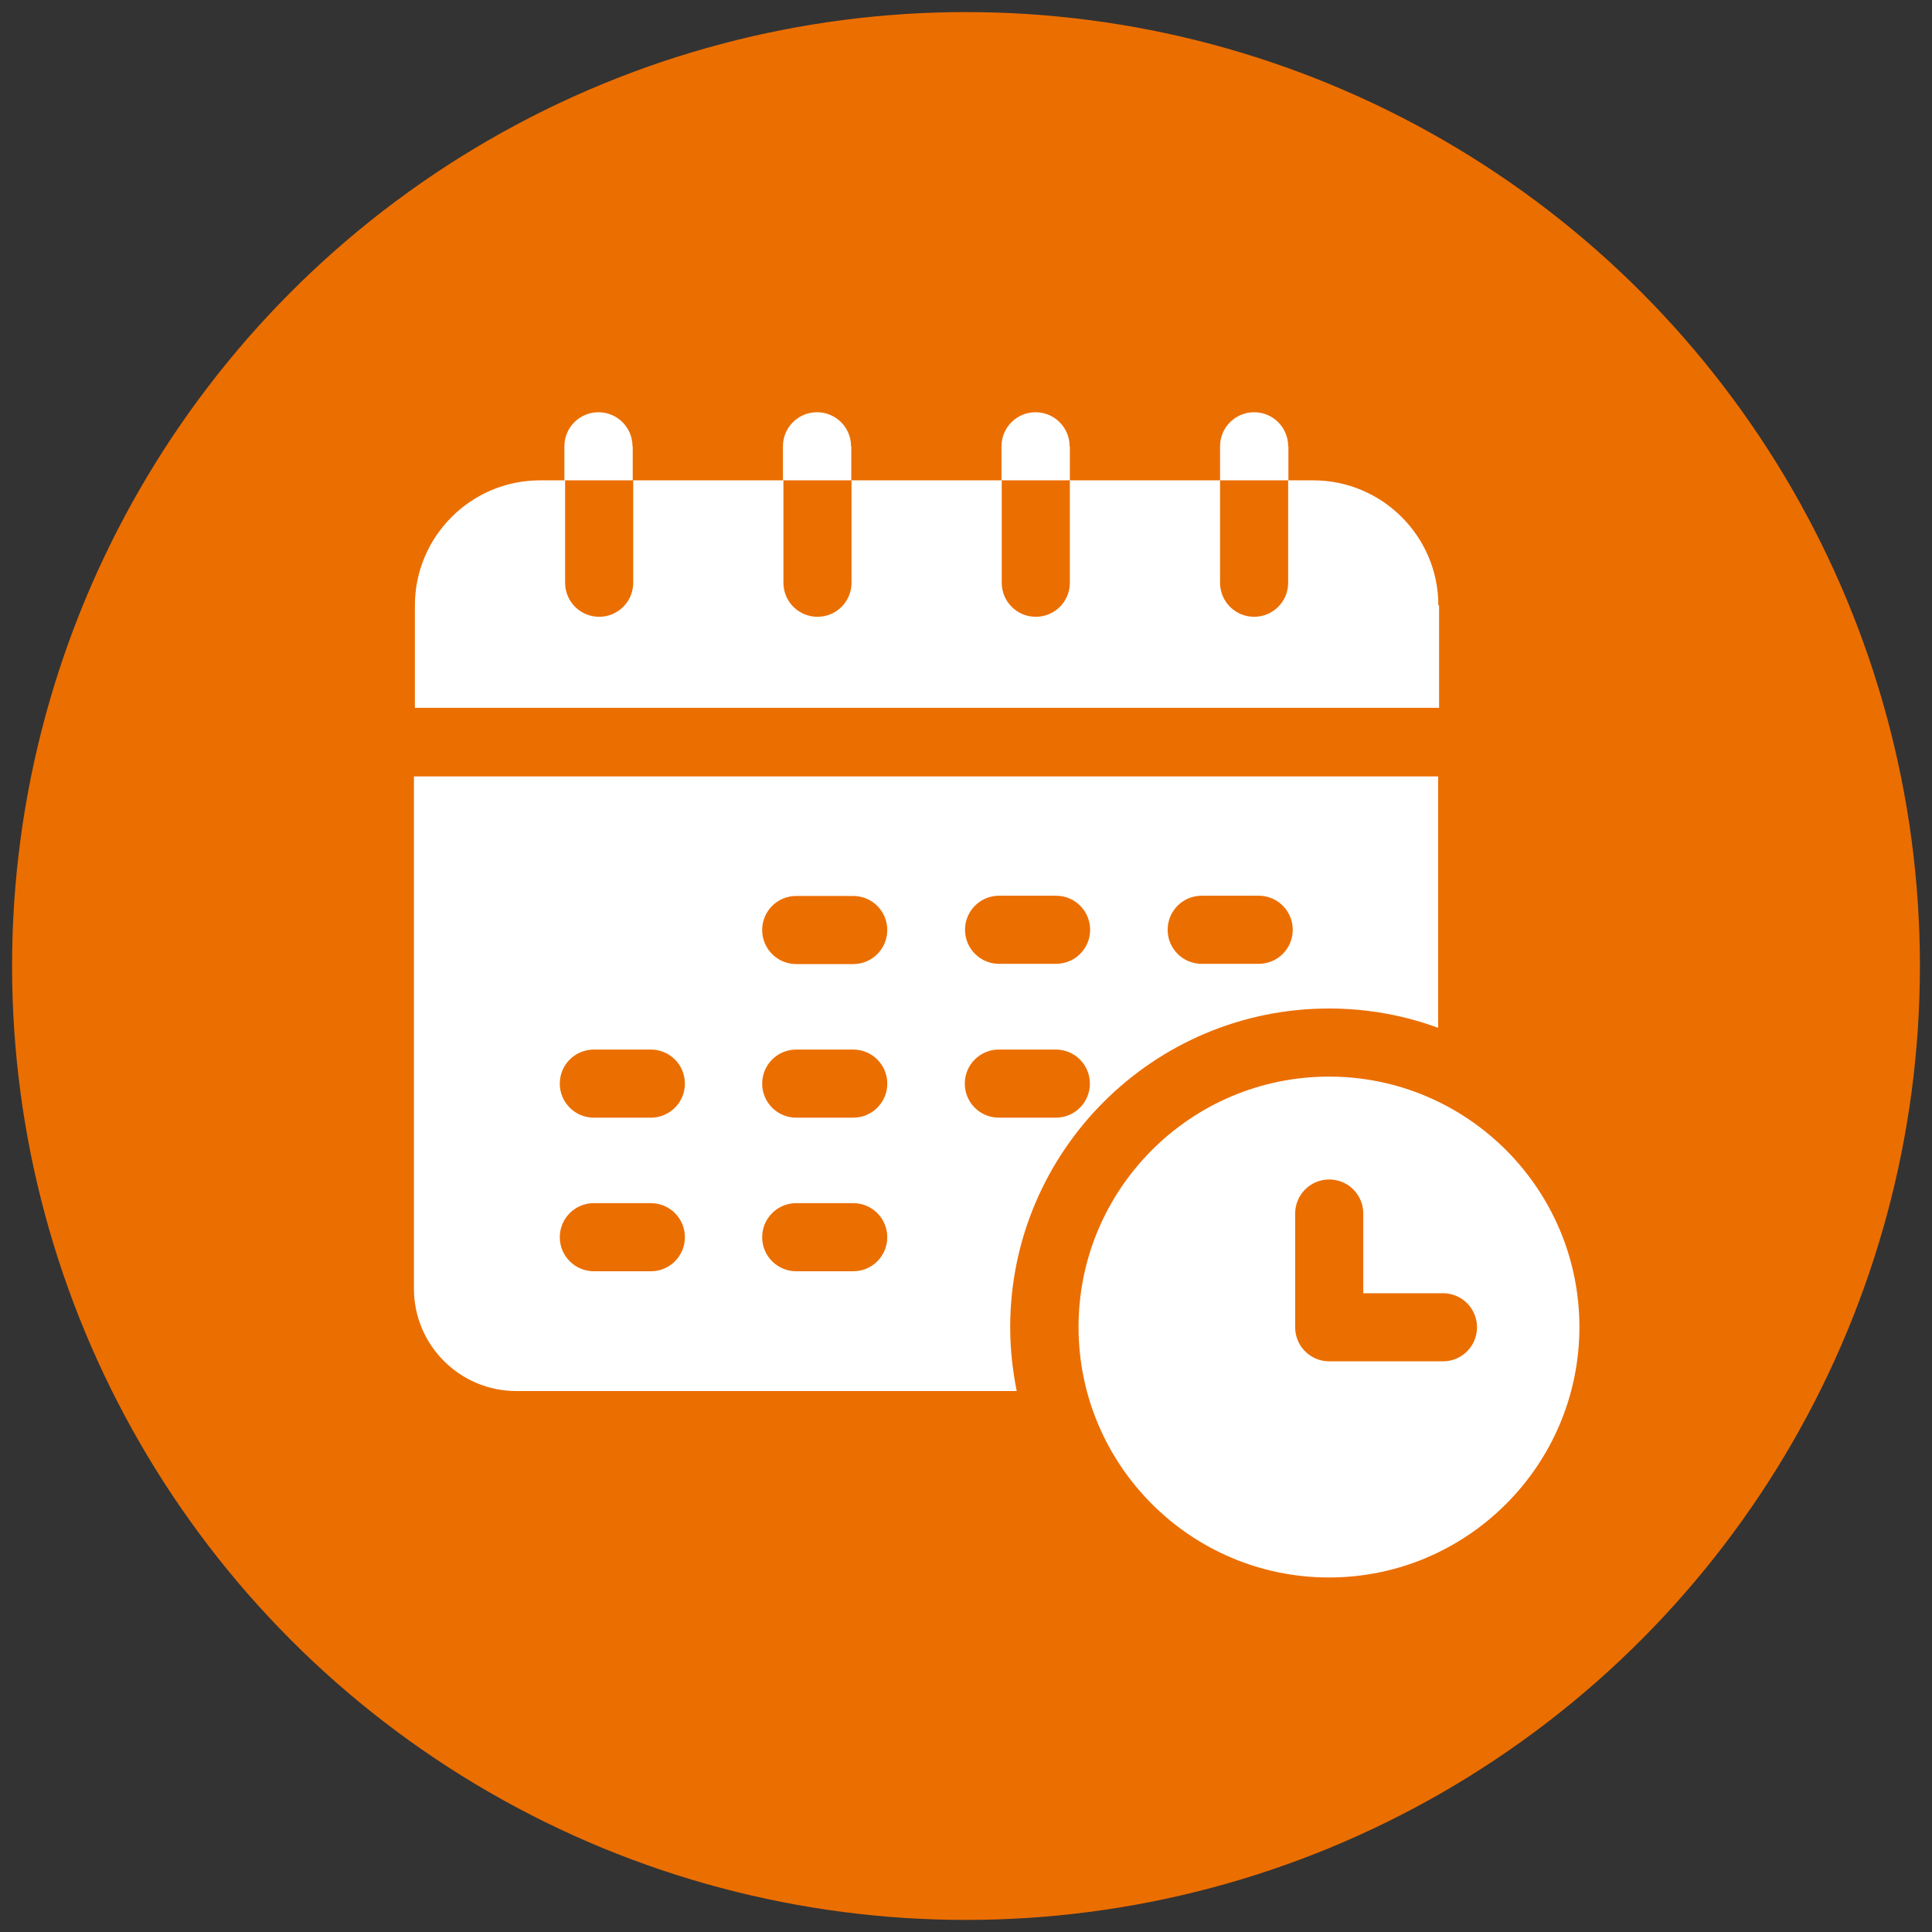
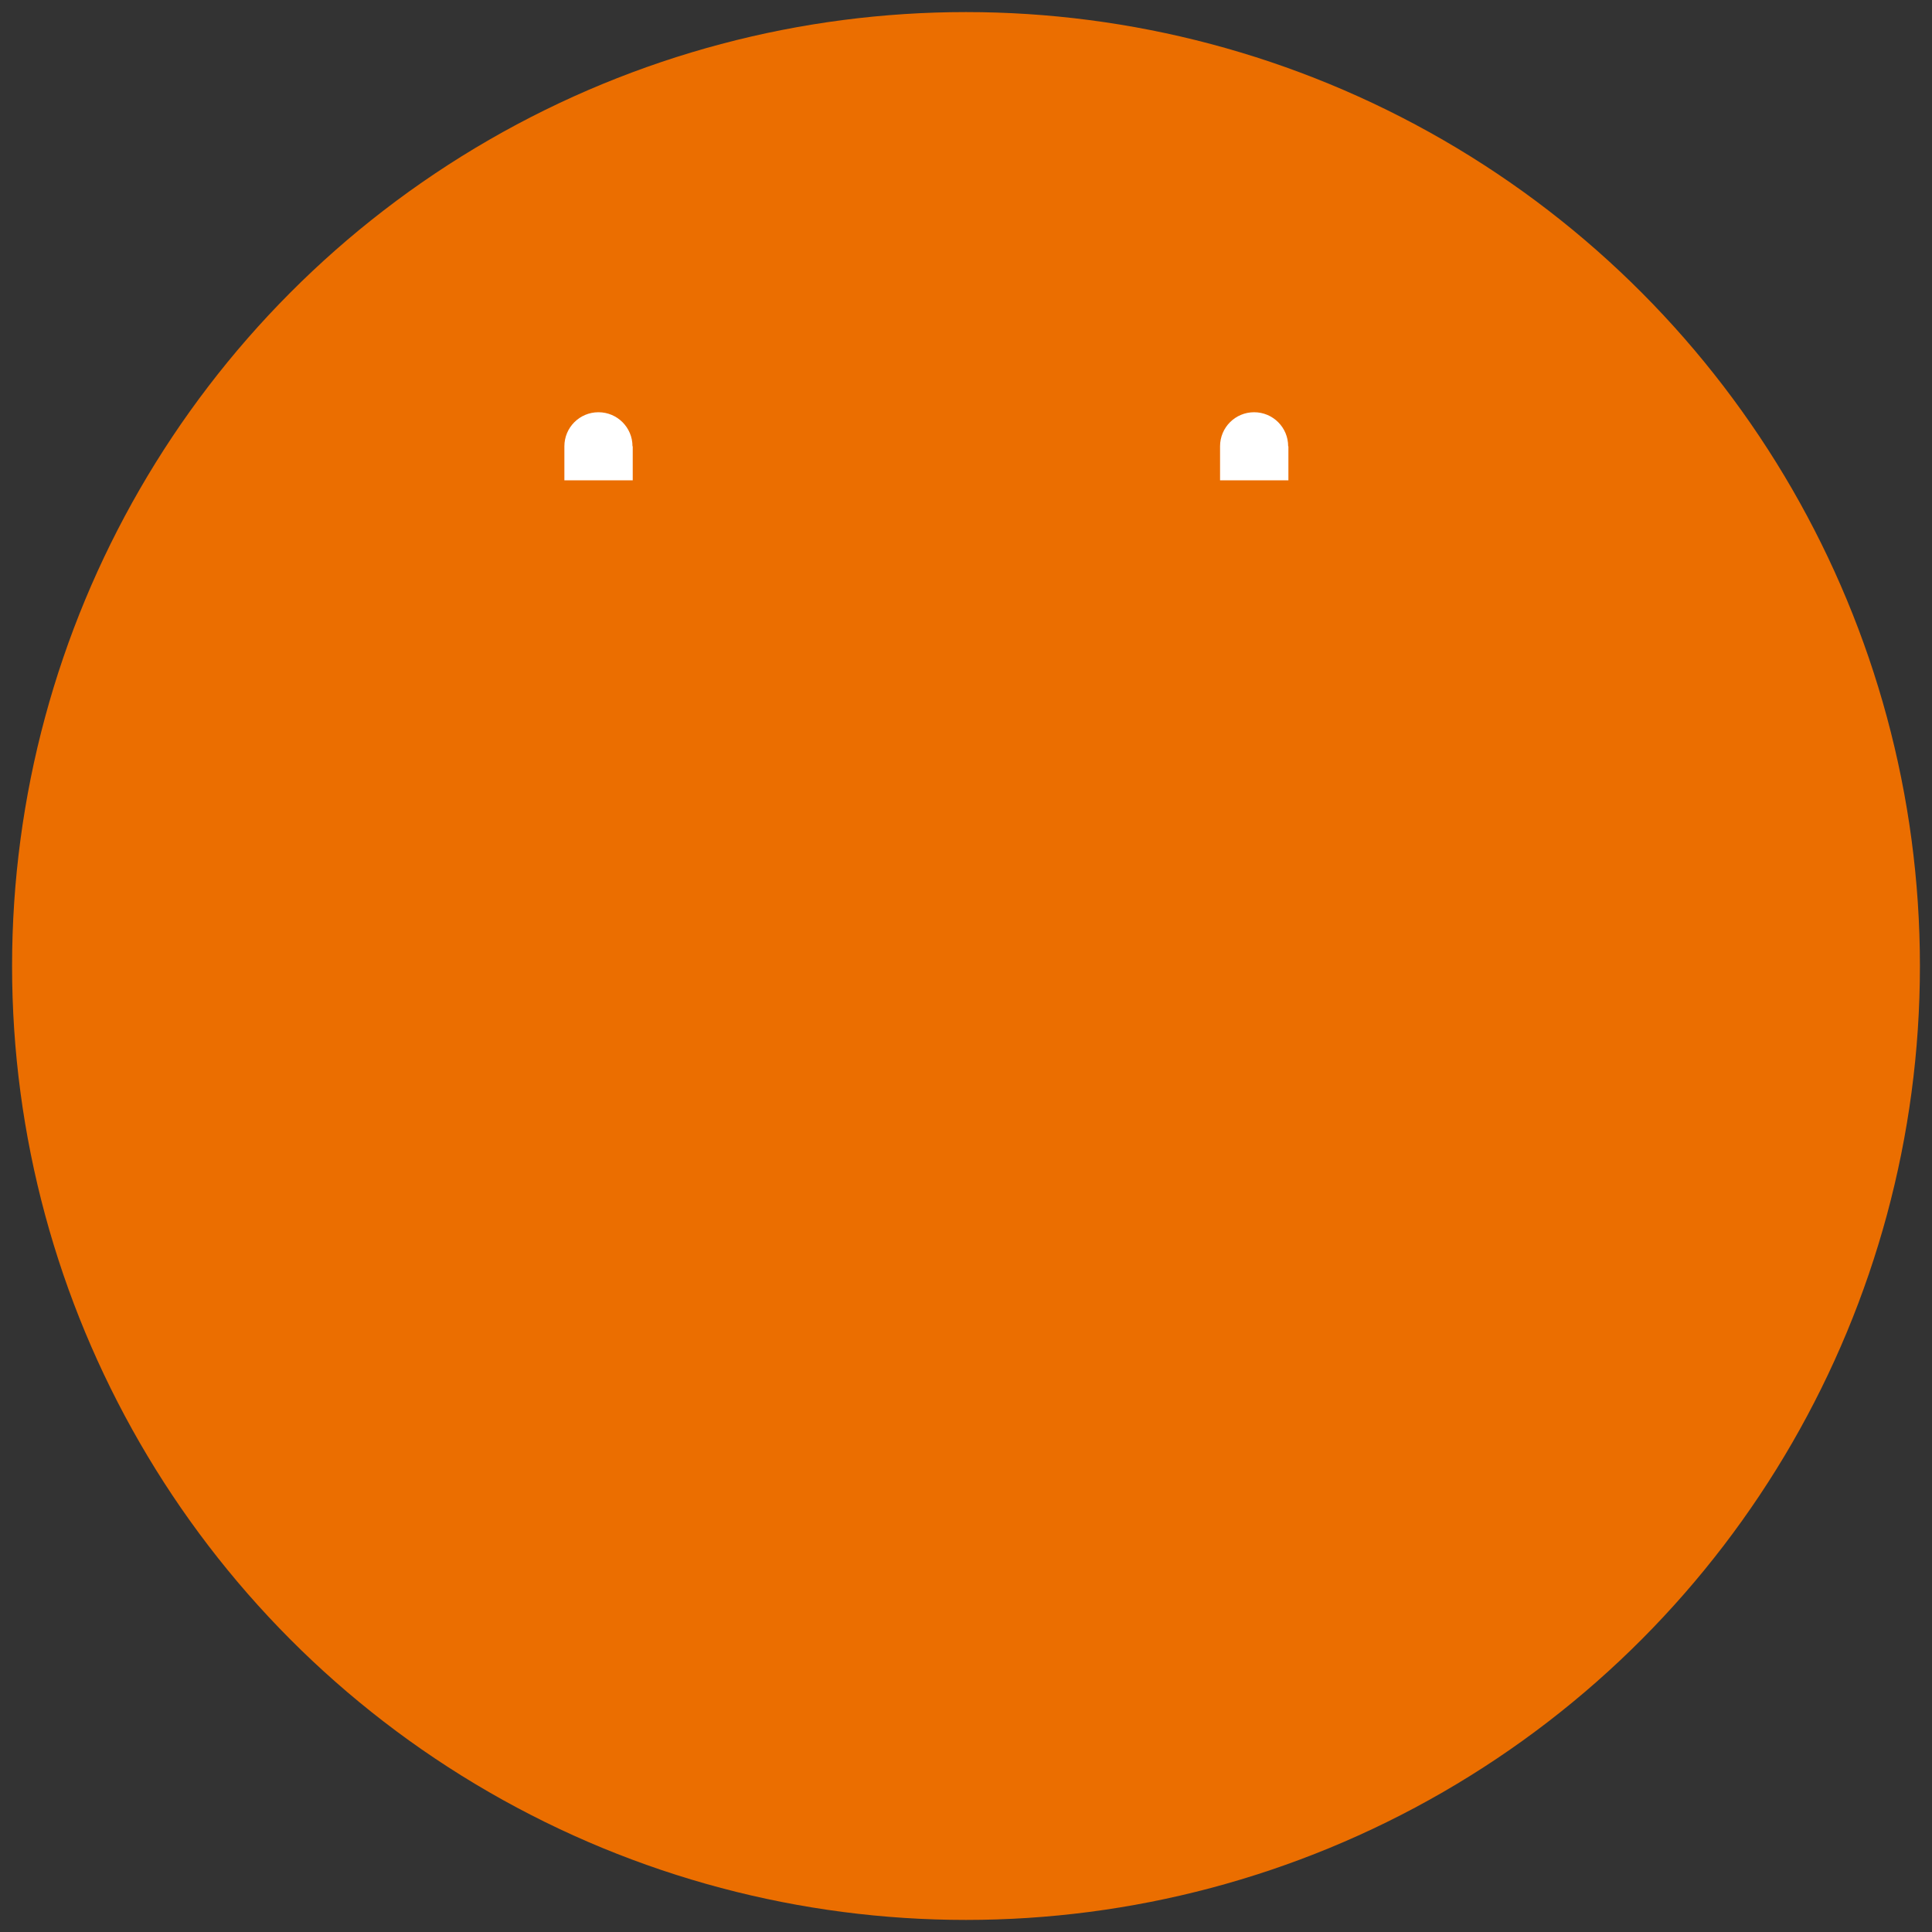
<svg xmlns="http://www.w3.org/2000/svg" id="Layer_1" data-name="Layer 1" viewBox="0 0 80 80">
  <rect x="0" y="0" width="80" height="80" fill="#333333" stroke="none" />
  <defs>
    <style>
      .cls-1 {
        fill: #fff;
      }

      .cls-2 {
        fill: #eb6e00;
      }
    </style>
  </defs>
  <circle class="cls-2" cx="40" cy="40" r="39.5" />
  <g>
-     <path class="cls-1" d="M59.56,25.07c0-2.86-2.33-5.18-5.18-5.18h-1.04v4.24c0,.78-.63,1.41-1.41,1.41s-1.41-.63-1.41-1.41v-4.24h-6.22v4.24c0,.78-.63,1.41-1.41,1.41s-1.41-.63-1.41-1.41v-4.24h-6.22v4.24c0,.78-.63,1.41-1.41,1.41s-1.41-.63-1.41-1.41v-4.24h-6.22v4.24c0,.78-.63,1.41-1.41,1.41s-1.41-.63-1.41-1.41v-4.24h-1.04c-2.86,0-5.18,2.33-5.18,5.18v4.24h42.41v-4.24Z" />
    <path class="cls-1" d="M26.19,18.48c0-.78-.63-1.41-1.41-1.41s-1.41.63-1.41,1.41v1.41h2.83v-1.41Z" />
    <path class="cls-1" d="M53.34,18.48c0-.78-.63-1.41-1.41-1.41s-1.41.63-1.41,1.41v1.41h2.83v-1.41Z" />
-     <path class="cls-1" d="M44.29,18.48c0-.78-.63-1.41-1.41-1.41s-1.41.63-1.41,1.41v1.41h2.83v-1.41Z" />
-     <path class="cls-1" d="M35.24,18.48c0-.78-.63-1.41-1.41-1.41s-1.41.63-1.41,1.41v1.41h2.83v-1.41Z" />
-     <path class="cls-1" d="M55.03,41.76c1.59,0,3.11.28,4.52.8v-10.41H17.14v21.21c0,2.34,1.9,4.24,4.24,4.24h20.72c-.17-.85-.27-1.74-.27-2.64,0-7.28,5.92-13.2,13.2-13.2ZM49.76,37.09h2.36c.78,0,1.41.63,1.41,1.41s-.63,1.41-1.41,1.41h-2.36c-.78,0-1.41-.63-1.41-1.41s.63-1.41,1.41-1.41ZM41.37,37.09h2.36c.78,0,1.41.63,1.41,1.41s-.63,1.41-1.41,1.41h-2.36c-.78,0-1.41-.63-1.41-1.41s.63-1.41,1.41-1.41ZM26.95,52.64h-2.36c-.78,0-1.41-.63-1.41-1.41s.63-1.41,1.41-1.41h2.36c.78,0,1.41.63,1.41,1.41s-.63,1.41-1.41,1.41ZM26.95,46.28h-2.36c-.78,0-1.41-.63-1.41-1.41s.63-1.41,1.41-1.41h2.36c.78,0,1.41.63,1.41,1.41s-.63,1.41-1.41,1.41ZM35.33,52.64h-2.36c-.78,0-1.41-.63-1.41-1.41s.63-1.41,1.41-1.41h2.36c.78,0,1.41.63,1.41,1.41s-.63,1.41-1.41,1.41ZM35.33,46.28h-2.36c-.78,0-1.41-.63-1.41-1.41s.63-1.41,1.41-1.41h2.36c.78,0,1.41.63,1.41,1.41s-.63,1.41-1.41,1.41ZM35.33,39.92h-2.36c-.78,0-1.41-.63-1.41-1.41s.63-1.41,1.41-1.41h2.36c.78,0,1.41.63,1.41,1.41s-.63,1.41-1.41,1.41ZM39.95,44.87c0-.78.63-1.41,1.41-1.41h2.36c.78,0,1.41.63,1.41,1.41s-.63,1.41-1.41,1.41h-2.36c-.78,0-1.41-.63-1.41-1.41Z" />
-     <path class="cls-1" d="M55.03,44.58c-5.72,0-10.37,4.65-10.37,10.37s4.65,10.37,10.37,10.37,10.37-4.65,10.37-10.37-4.65-10.37-10.37-10.37ZM59.75,56.37h-4.71c-.78,0-1.41-.63-1.41-1.41v-4.71c0-.78.63-1.41,1.41-1.41s1.41.63,1.41,1.41v3.3h3.3c.78,0,1.41.63,1.41,1.41s-.63,1.41-1.41,1.41Z" />
  </g>
</svg>